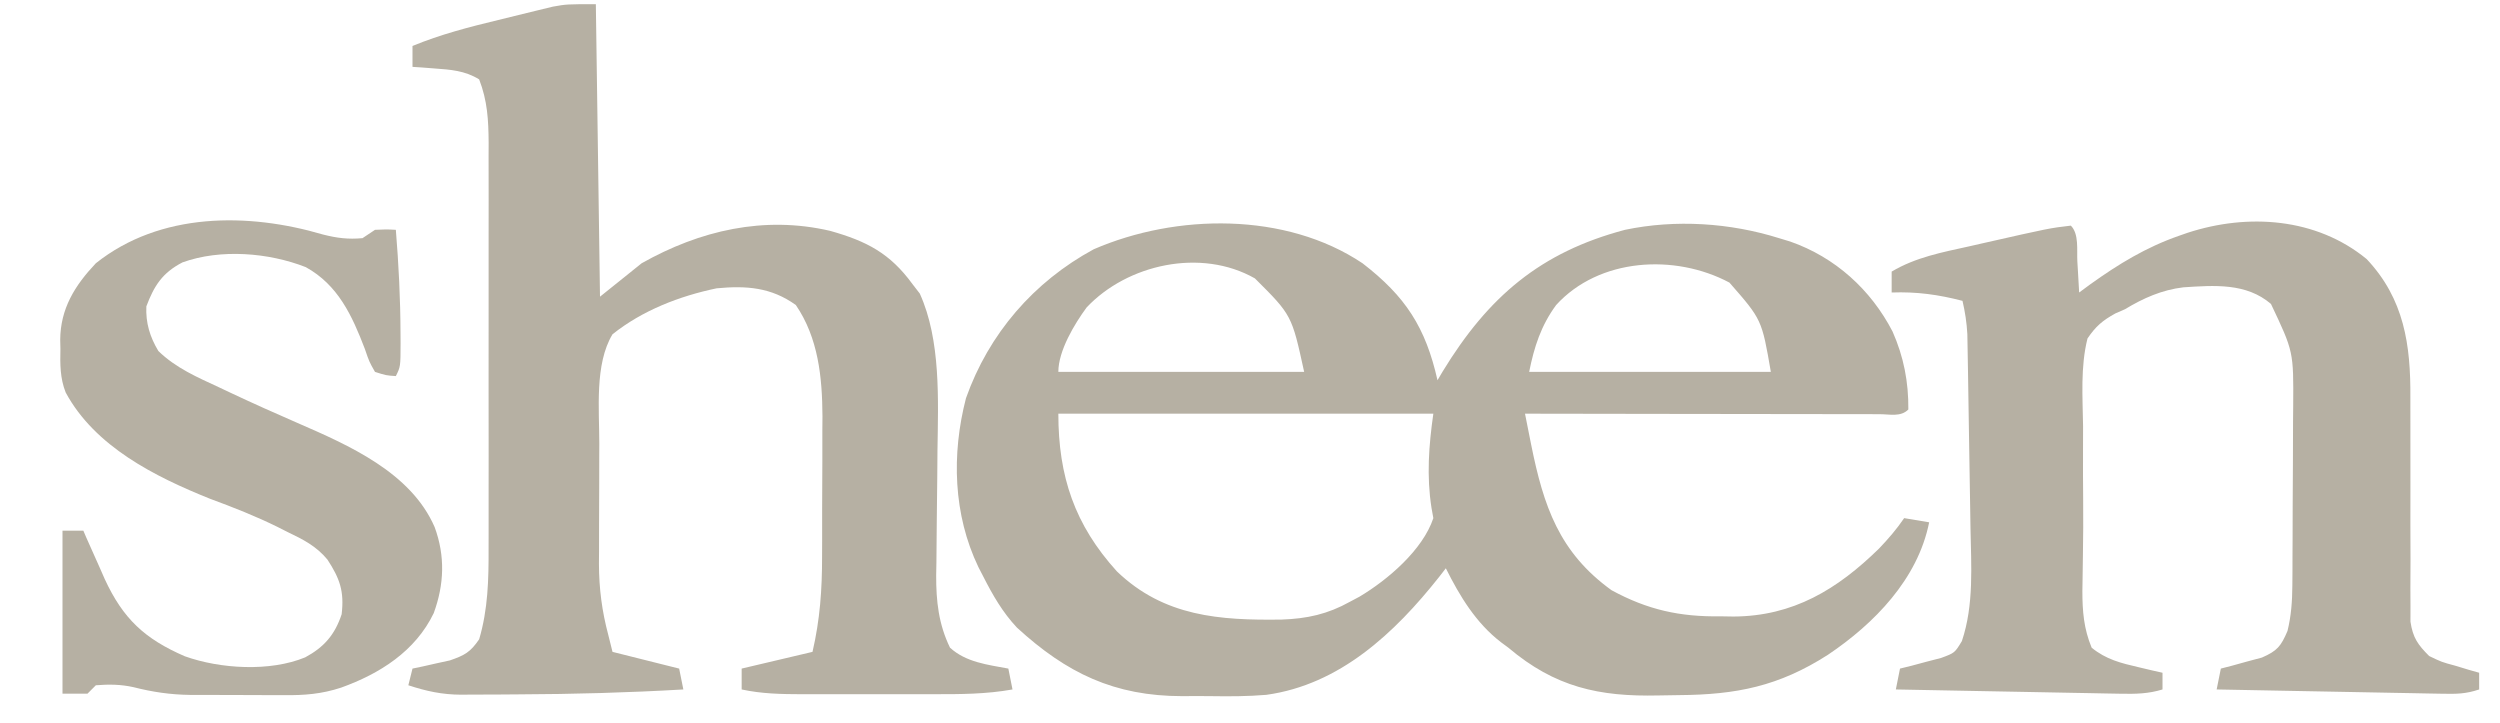
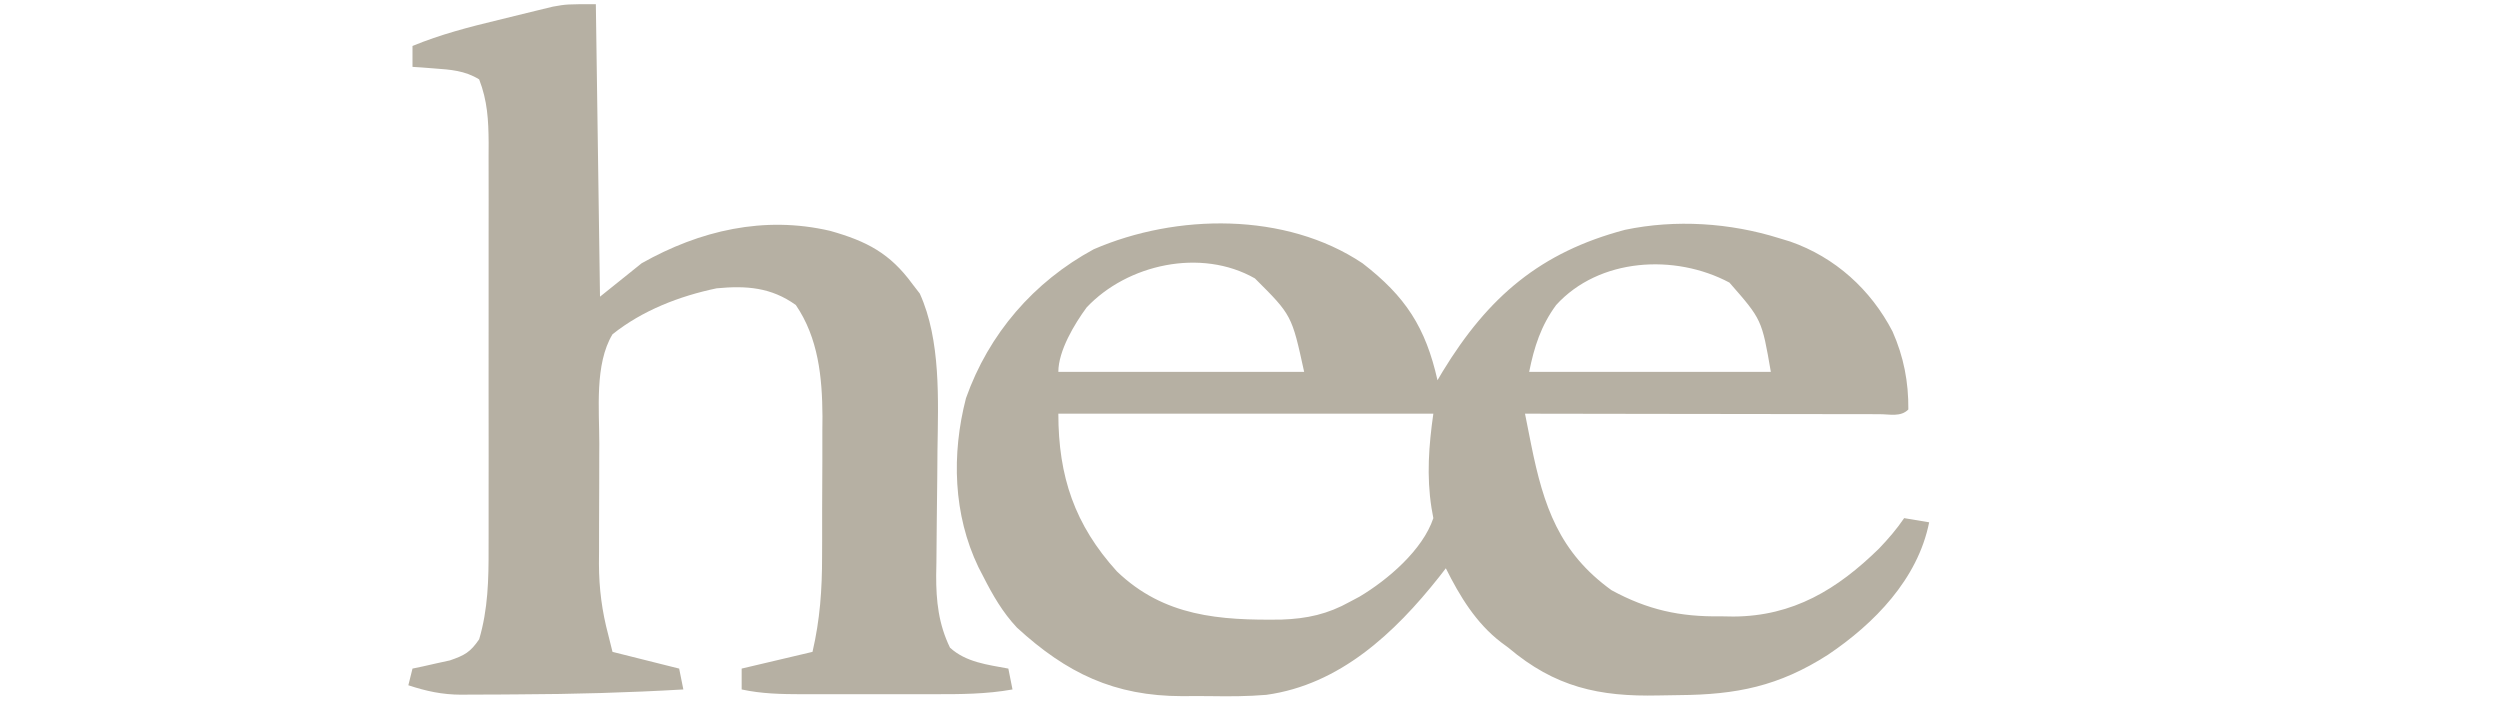
<svg xmlns="http://www.w3.org/2000/svg" width="83" height="24" viewBox="0 0 83 24" fill="none">
  <path d="M45.235 8.74C46.667 9.844 47.33 10.871 47.725 12.624C47.781 12.53 47.836 12.436 47.893 12.339C49.413 9.845 51.144 8.374 53.95 7.63C55.63 7.278 57.439 7.397 59.068 7.908C59.251 7.963 59.251 7.963 59.437 8.02C60.925 8.54 62.111 9.612 62.833 11.007C63.203 11.844 63.365 12.678 63.357 13.595C63.102 13.851 62.742 13.751 62.402 13.751C62.285 13.751 62.168 13.75 62.047 13.75C61.924 13.75 61.801 13.75 61.675 13.75C61.267 13.75 60.859 13.749 60.451 13.748C60.169 13.748 59.887 13.747 59.605 13.747C58.861 13.747 58.117 13.745 57.373 13.744C56.615 13.742 55.856 13.742 55.098 13.741C53.609 13.739 52.119 13.737 50.63 13.734C50.674 13.954 50.717 14.174 50.761 14.394C50.786 14.517 50.81 14.639 50.835 14.765C51.245 16.8 51.763 18.34 53.503 19.595C54.701 20.247 55.774 20.483 57.132 20.462C57.27 20.465 57.409 20.467 57.552 20.469C59.53 20.459 60.999 19.57 62.388 18.208C62.691 17.89 62.971 17.567 63.218 17.202C63.629 17.271 63.629 17.271 64.048 17.341C63.671 19.23 62.222 20.707 60.689 21.738C59.055 22.786 57.646 23.064 55.745 23.078C55.519 23.08 55.292 23.084 55.066 23.089C53.09 23.135 51.626 22.814 50.077 21.503C49.995 21.442 49.913 21.381 49.828 21.319C49.001 20.68 48.465 19.796 48.002 18.867C47.926 18.964 47.851 19.062 47.773 19.162C46.305 21.014 44.482 22.732 42.04 23.069C41.426 23.12 40.814 23.122 40.199 23.112C39.882 23.107 39.566 23.109 39.249 23.112C36.996 23.11 35.414 22.351 33.763 20.837C33.286 20.329 32.962 19.764 32.647 19.145C32.593 19.04 32.539 18.935 32.483 18.828C31.645 17.081 31.589 15.083 32.07 13.221C32.827 11.082 34.319 9.354 36.313 8.275C39.052 7.089 42.682 7.033 45.235 8.74ZM36.077 10.206C35.675 10.752 35.137 11.643 35.137 12.347C37.83 12.347 40.523 12.347 43.298 12.347C42.887 10.462 42.887 10.462 41.663 9.243C39.873 8.224 37.426 8.774 36.077 10.206ZM51.663 10.128C51.16 10.813 50.934 11.519 50.768 12.347C53.416 12.347 56.064 12.347 58.792 12.347C58.493 10.61 58.493 10.61 57.417 9.382C55.605 8.417 53.088 8.561 51.663 10.128ZM35.137 13.734C35.137 15.816 35.679 17.425 37.082 18.971C38.649 20.476 40.504 20.598 42.549 20.57C43.392 20.541 44.08 20.391 44.82 19.977C44.925 19.921 45.03 19.866 45.138 19.808C46.073 19.25 47.236 18.259 47.587 17.202C47.557 17.035 47.557 17.035 47.526 16.864C47.36 15.807 47.436 14.79 47.587 13.734C43.478 13.734 39.37 13.734 35.137 13.734Z" fill="#B6B0A3" />
  <path d="M19.782 0.139C19.827 3.343 19.873 6.548 19.92 9.85C20.377 9.483 20.833 9.117 21.303 8.74C23.236 7.65 25.368 7.153 27.563 7.665C28.773 8.007 29.546 8.405 30.295 9.433C30.375 9.536 30.455 9.639 30.537 9.746C31.24 11.296 31.148 13.286 31.124 14.954C31.122 15.259 31.119 15.564 31.117 15.869C31.113 16.342 31.108 16.815 31.101 17.288C31.095 17.75 31.092 18.212 31.089 18.674C31.087 18.814 31.084 18.954 31.081 19.098C31.078 19.956 31.161 20.722 31.54 21.503C32.071 21.988 32.787 22.068 33.477 22.197C33.522 22.425 33.568 22.654 33.615 22.89C32.744 23.046 31.891 23.049 31.008 23.047C30.773 23.047 30.773 23.047 30.534 23.048C30.205 23.048 29.875 23.047 29.546 23.047C29.043 23.046 28.539 23.047 28.036 23.048C27.715 23.048 27.395 23.047 27.074 23.047C26.924 23.048 26.774 23.048 26.619 23.048C25.939 23.046 25.292 23.035 24.623 22.89C24.623 22.661 24.623 22.432 24.623 22.197C25.787 21.922 25.787 21.922 26.975 21.642C27.224 20.572 27.294 19.574 27.293 18.478C27.294 18.228 27.294 18.228 27.295 17.973C27.296 17.623 27.296 17.272 27.295 16.922C27.295 16.39 27.298 15.858 27.302 15.326C27.302 14.983 27.302 14.641 27.302 14.299C27.303 14.142 27.305 13.985 27.306 13.823C27.298 12.523 27.17 11.226 26.422 10.127C25.602 9.537 24.776 9.479 23.793 9.572C22.558 9.83 21.329 10.305 20.335 11.098C19.737 12.089 19.898 13.607 19.897 14.727C19.896 14.87 19.896 15.013 19.895 15.16C19.895 15.46 19.894 15.76 19.894 16.06C19.894 16.517 19.892 16.973 19.889 17.429C19.889 17.722 19.888 18.015 19.888 18.308C19.887 18.443 19.886 18.578 19.885 18.717C19.888 19.544 19.984 20.288 20.197 21.087C20.242 21.27 20.288 21.453 20.335 21.642C21.065 21.825 21.796 22.008 22.548 22.197C22.617 22.54 22.617 22.54 22.687 22.89C20.862 22.996 19.039 23.046 17.211 23.053C16.989 23.054 16.767 23.056 16.545 23.058C16.229 23.06 15.913 23.061 15.597 23.061C15.456 23.062 15.456 23.062 15.313 23.064C14.674 23.061 14.158 22.948 13.557 22.751C13.625 22.477 13.625 22.477 13.695 22.197C13.808 22.173 13.922 22.149 14.039 22.125C14.262 22.075 14.262 22.075 14.49 22.023C14.638 21.991 14.786 21.959 14.938 21.925C15.428 21.755 15.613 21.655 15.908 21.225C16.202 20.232 16.225 19.234 16.221 18.206C16.221 18.049 16.222 17.892 16.222 17.73C16.224 17.216 16.223 16.701 16.222 16.186C16.222 15.827 16.222 15.467 16.223 15.107C16.223 14.356 16.222 13.604 16.221 12.852C16.22 11.985 16.22 11.118 16.222 10.251C16.223 9.413 16.223 8.576 16.222 7.738C16.222 7.383 16.222 7.028 16.223 6.673C16.223 6.177 16.222 5.681 16.221 5.185C16.221 5.039 16.222 4.893 16.223 4.742C16.218 3.989 16.183 3.341 15.908 2.636C15.437 2.344 14.959 2.311 14.413 2.272C14.278 2.261 14.143 2.251 14.004 2.24C13.902 2.233 13.8 2.227 13.695 2.22C13.695 1.991 13.695 1.762 13.695 1.526C14.623 1.143 15.571 0.898 16.546 0.663C16.816 0.598 17.086 0.531 17.356 0.464C17.529 0.422 17.702 0.38 17.88 0.336C18.036 0.298 18.192 0.26 18.353 0.221C18.813 0.139 18.813 0.139 19.782 0.139Z" fill="#B6B0A3" />
-   <path d="M78.573 8.601C79.82 9.924 80.037 11.452 80.024 13.201C80.022 13.523 80.023 13.845 80.025 14.167C80.028 14.85 80.027 15.532 80.026 16.214C80.024 17.008 80.024 17.802 80.029 18.596C80.03 18.913 80.028 19.229 80.025 19.546C80.026 19.74 80.027 19.934 80.028 20.128C80.028 20.297 80.027 20.466 80.027 20.64C80.109 21.175 80.269 21.401 80.648 21.78C81.063 21.98 81.063 21.98 81.513 22.101C81.662 22.146 81.811 22.192 81.965 22.238C82.078 22.27 82.192 22.302 82.308 22.335C82.308 22.518 82.308 22.701 82.308 22.89C81.861 23.04 81.554 23.041 81.084 23.032C80.835 23.028 80.835 23.028 80.581 23.023C80.401 23.02 80.222 23.016 80.037 23.012C79.852 23.009 79.666 23.005 79.481 23.002C78.993 22.994 78.505 22.984 78.017 22.974C77.519 22.964 77.021 22.955 76.523 22.946C75.547 22.928 74.57 22.91 73.593 22.89C73.639 22.661 73.685 22.432 73.732 22.197C73.857 22.165 73.982 22.133 74.111 22.099C74.274 22.054 74.437 22.009 74.605 21.962C74.767 21.919 74.929 21.875 75.096 21.831C75.607 21.608 75.728 21.455 75.945 20.948C76.068 20.443 76.102 19.97 76.106 19.451C76.107 19.292 76.108 19.134 76.11 18.971C76.11 18.8 76.111 18.63 76.111 18.455C76.112 18.278 76.113 18.101 76.114 17.919C76.115 17.545 76.116 17.171 76.117 16.797C76.117 16.322 76.121 15.847 76.125 15.372C76.128 14.914 76.128 14.456 76.129 13.998C76.131 13.746 76.131 13.746 76.134 13.488C76.147 11.674 76.147 11.674 75.396 10.091C74.576 9.387 73.512 9.473 72.489 9.539C71.779 9.623 71.157 9.898 70.55 10.266C70.445 10.312 70.339 10.358 70.23 10.406C69.802 10.643 69.582 10.829 69.305 11.237C69.068 12.178 69.144 13.188 69.158 14.15C69.158 14.428 69.157 14.706 69.156 14.983C69.154 15.526 69.156 16.068 69.161 16.611C69.167 17.214 69.163 17.816 69.153 18.419C69.149 18.698 69.145 18.978 69.141 19.257C69.139 19.378 69.137 19.498 69.135 19.622C69.135 20.291 69.182 20.876 69.443 21.503C69.916 21.892 70.418 22.017 71.008 22.153C71.156 22.188 71.304 22.223 71.456 22.259C71.568 22.284 71.68 22.309 71.795 22.335C71.795 22.518 71.795 22.701 71.795 22.89C71.326 23.034 70.906 23.041 70.417 23.032C70.251 23.029 70.085 23.026 69.913 23.023C69.735 23.02 69.556 23.016 69.372 23.012C69.187 23.009 69.001 23.005 68.816 23.002C68.329 22.994 67.843 22.984 67.356 22.974C66.859 22.964 66.362 22.955 65.865 22.946C64.891 22.928 63.916 22.91 62.942 22.89C62.987 22.661 63.033 22.432 63.08 22.197C63.205 22.166 63.33 22.136 63.459 22.104C63.622 22.06 63.785 22.016 63.953 21.971C64.115 21.929 64.277 21.887 64.444 21.844C64.898 21.676 64.898 21.676 65.135 21.283C65.54 20.073 65.442 18.781 65.42 17.521C65.417 17.325 65.414 17.13 65.411 16.934C65.405 16.526 65.398 16.119 65.391 15.711C65.381 15.19 65.374 14.669 65.366 14.147C65.36 13.744 65.353 13.341 65.347 12.938C65.344 12.746 65.341 12.554 65.338 12.361C65.334 12.093 65.329 11.825 65.324 11.556C65.321 11.404 65.319 11.251 65.316 11.094C65.295 10.712 65.241 10.361 65.155 9.988C64.352 9.78 63.634 9.681 62.803 9.711C62.803 9.482 62.803 9.253 62.803 9.017C63.609 8.538 64.481 8.377 65.388 8.176C65.543 8.141 65.698 8.105 65.858 8.069C68.045 7.574 68.045 7.574 68.752 7.491C69.028 7.768 68.947 8.298 68.968 8.679C68.974 8.778 68.98 8.876 68.986 8.978C69.001 9.222 69.015 9.467 69.028 9.711C69.151 9.62 69.273 9.53 69.4 9.437C70.337 8.766 71.248 8.21 72.34 7.829C72.434 7.796 72.529 7.763 72.627 7.729C74.63 7.075 76.9 7.228 78.573 8.601Z" fill="#B6B0A3" />
-   <path d="M10.723 7.786C11.189 7.904 11.557 7.951 12.035 7.907C12.172 7.816 12.309 7.724 12.45 7.63C12.822 7.613 12.822 7.613 13.142 7.63C13.236 8.778 13.294 9.92 13.297 11.072C13.298 11.181 13.299 11.289 13.299 11.401C13.297 12.174 13.297 12.174 13.142 12.486C12.817 12.464 12.817 12.464 12.45 12.347C12.26 12.013 12.26 12.013 12.113 11.584C11.691 10.48 11.223 9.46 10.152 8.869C8.917 8.385 7.321 8.256 6.059 8.711C5.39 9.057 5.117 9.487 4.859 10.171C4.834 10.717 4.976 11.185 5.257 11.653C5.842 12.222 6.557 12.527 7.288 12.867C7.416 12.928 7.544 12.988 7.676 13.05C8.403 13.392 9.134 13.72 9.87 14.039C11.585 14.785 13.642 15.684 14.431 17.502C14.783 18.461 14.749 19.402 14.4 20.356C13.79 21.622 12.61 22.366 11.326 22.829C10.68 23.042 10.101 23.087 9.424 23.079C9.256 23.079 9.256 23.079 9.085 23.079C8.85 23.079 8.615 23.078 8.38 23.076C8.024 23.072 7.668 23.073 7.312 23.073C7.082 23.073 6.853 23.072 6.623 23.071C6.518 23.071 6.413 23.071 6.306 23.071C5.655 23.062 5.064 22.975 4.432 22.814C4.008 22.72 3.613 22.716 3.182 22.751C3.045 22.889 3.045 22.889 2.905 23.029C2.631 23.029 2.357 23.029 2.075 23.029C2.075 21.243 2.075 19.458 2.075 17.618C2.303 17.618 2.532 17.618 2.767 17.618C2.799 17.692 2.831 17.767 2.863 17.843C3.013 18.185 3.166 18.526 3.32 18.867C3.398 19.044 3.398 19.044 3.477 19.225C4.086 20.544 4.805 21.211 6.135 21.788C7.313 22.209 8.963 22.308 10.133 21.824C10.761 21.485 11.117 21.074 11.343 20.393C11.433 19.625 11.279 19.206 10.873 18.581C10.504 18.132 10.062 17.909 9.545 17.662C9.441 17.609 9.336 17.556 9.229 17.502C8.493 17.137 7.74 16.842 6.97 16.558C5.148 15.826 3.151 14.83 2.18 13.029C1.992 12.552 1.995 12.091 2.006 11.584C2.004 11.484 2.002 11.384 1.999 11.281C2.007 10.249 2.478 9.485 3.182 8.74C5.318 7.04 8.234 7.052 10.723 7.786Z" fill="#B6B0A3" />
</svg>